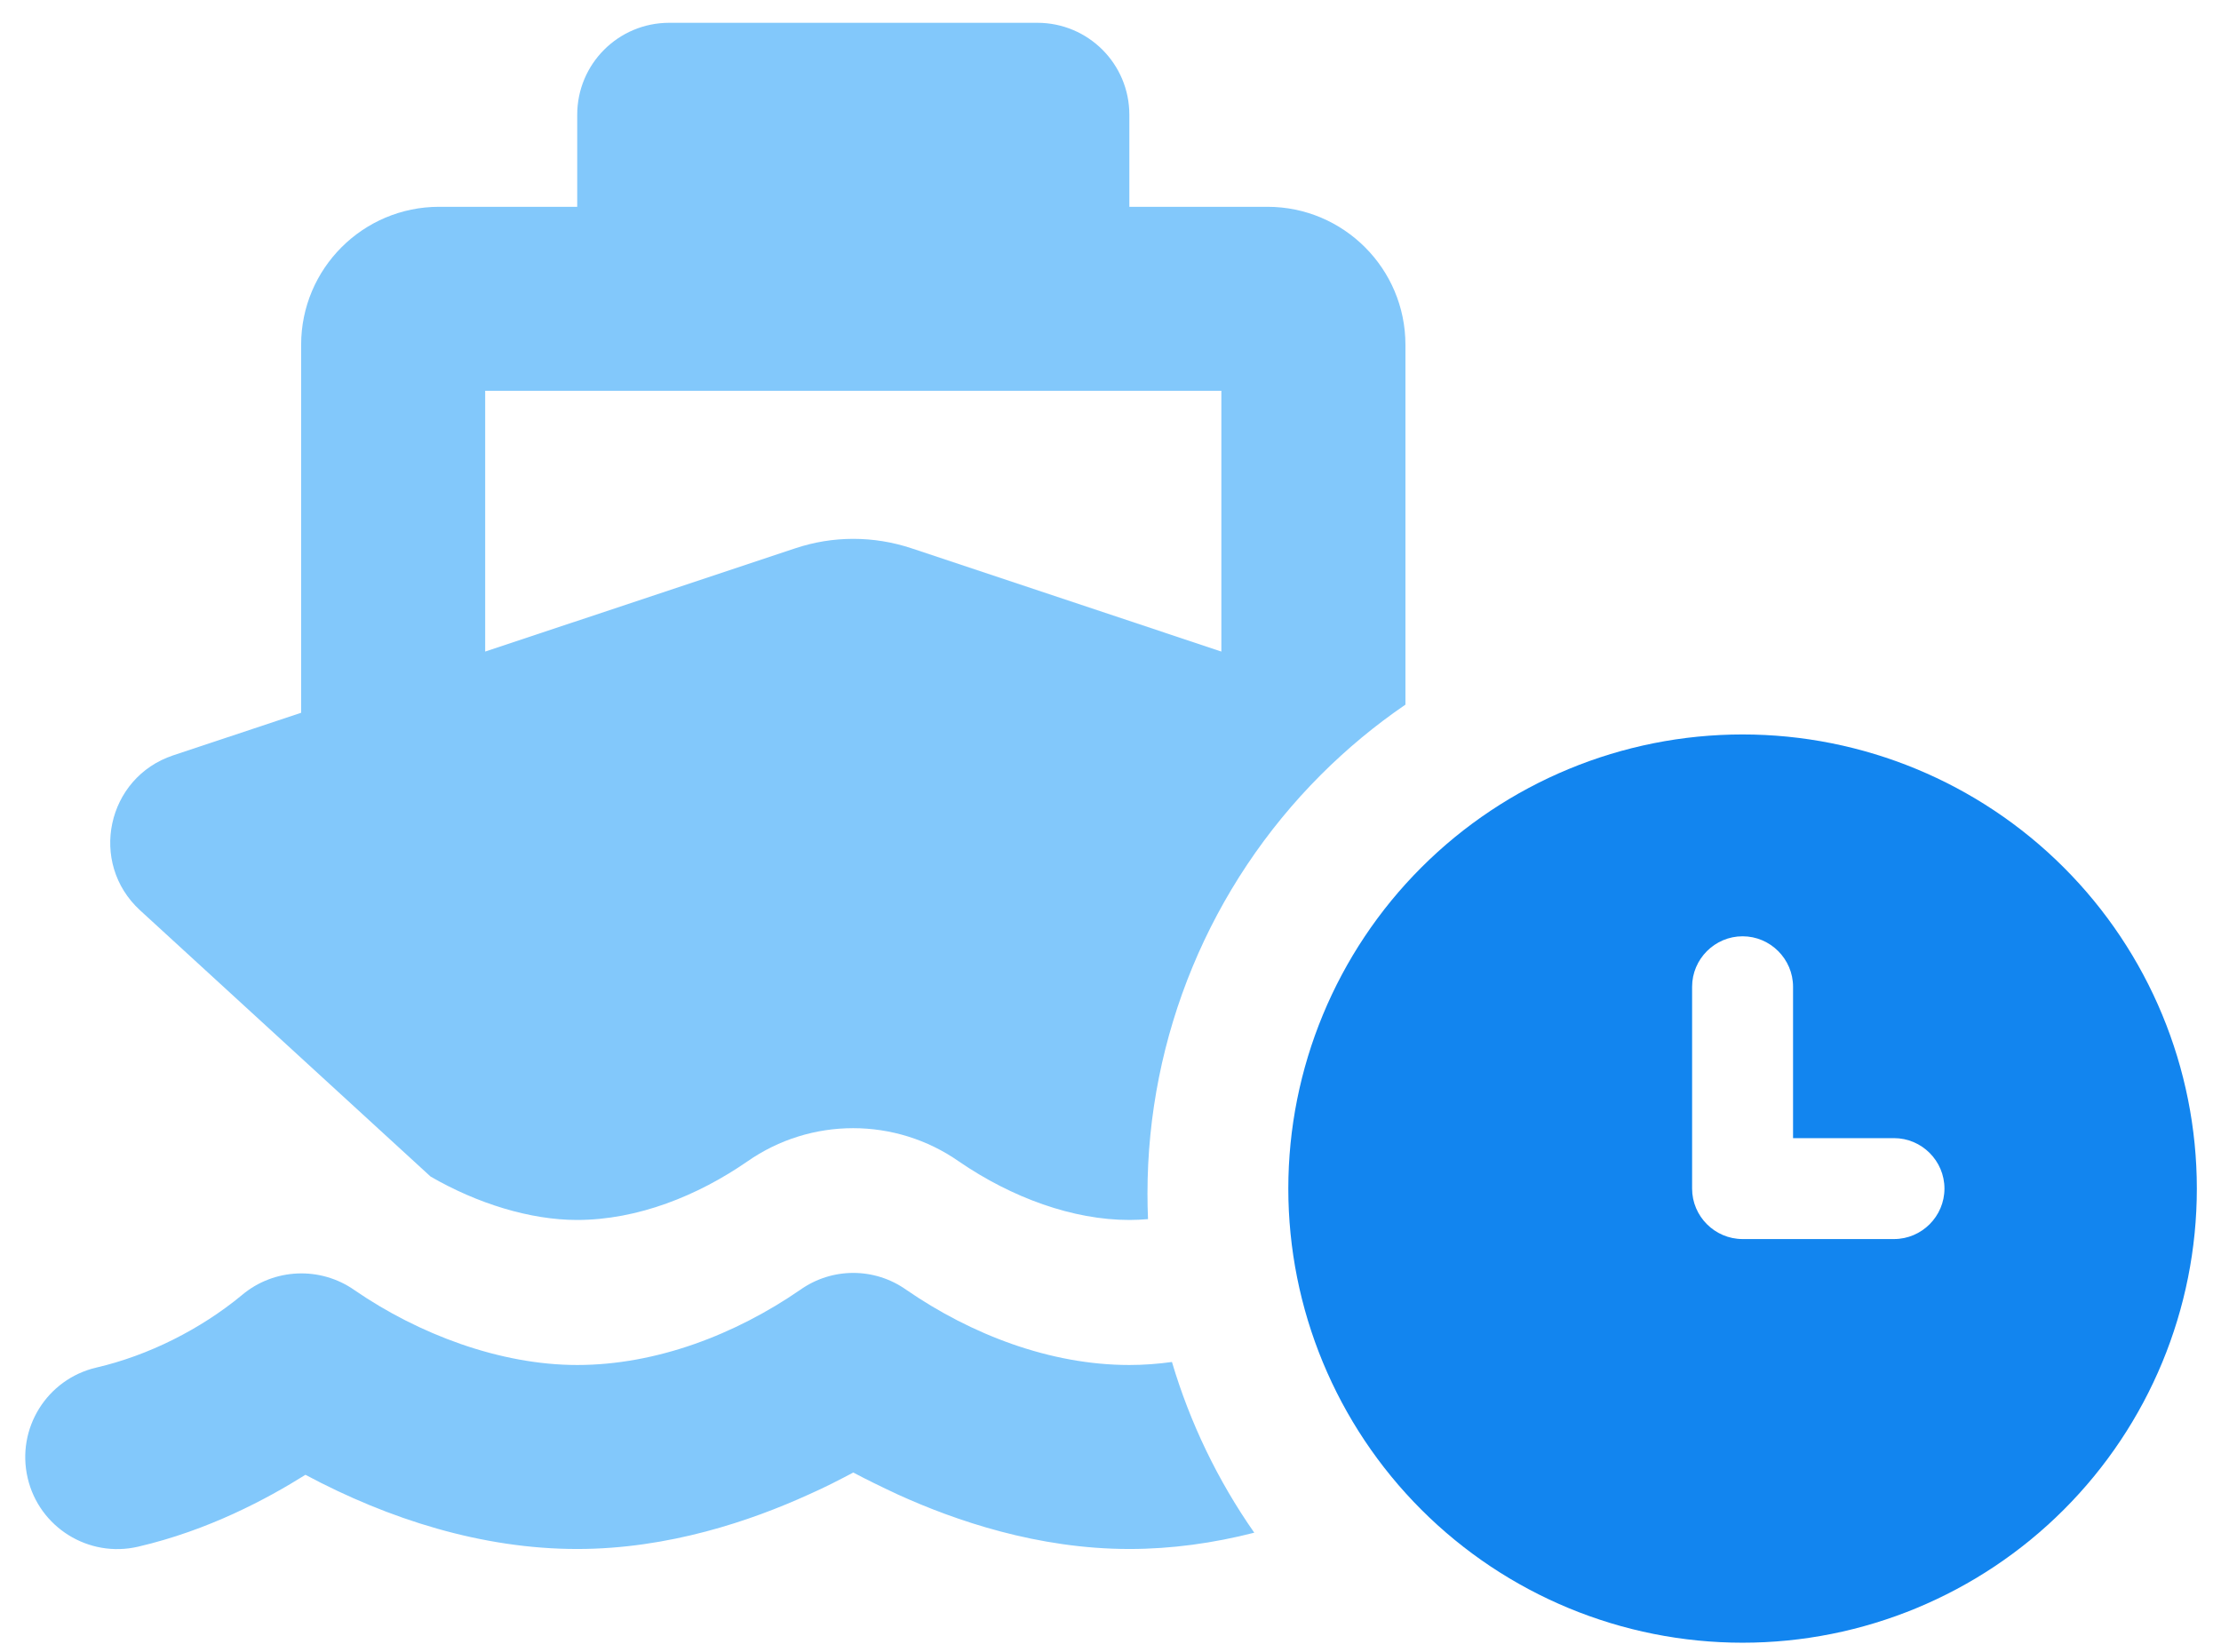
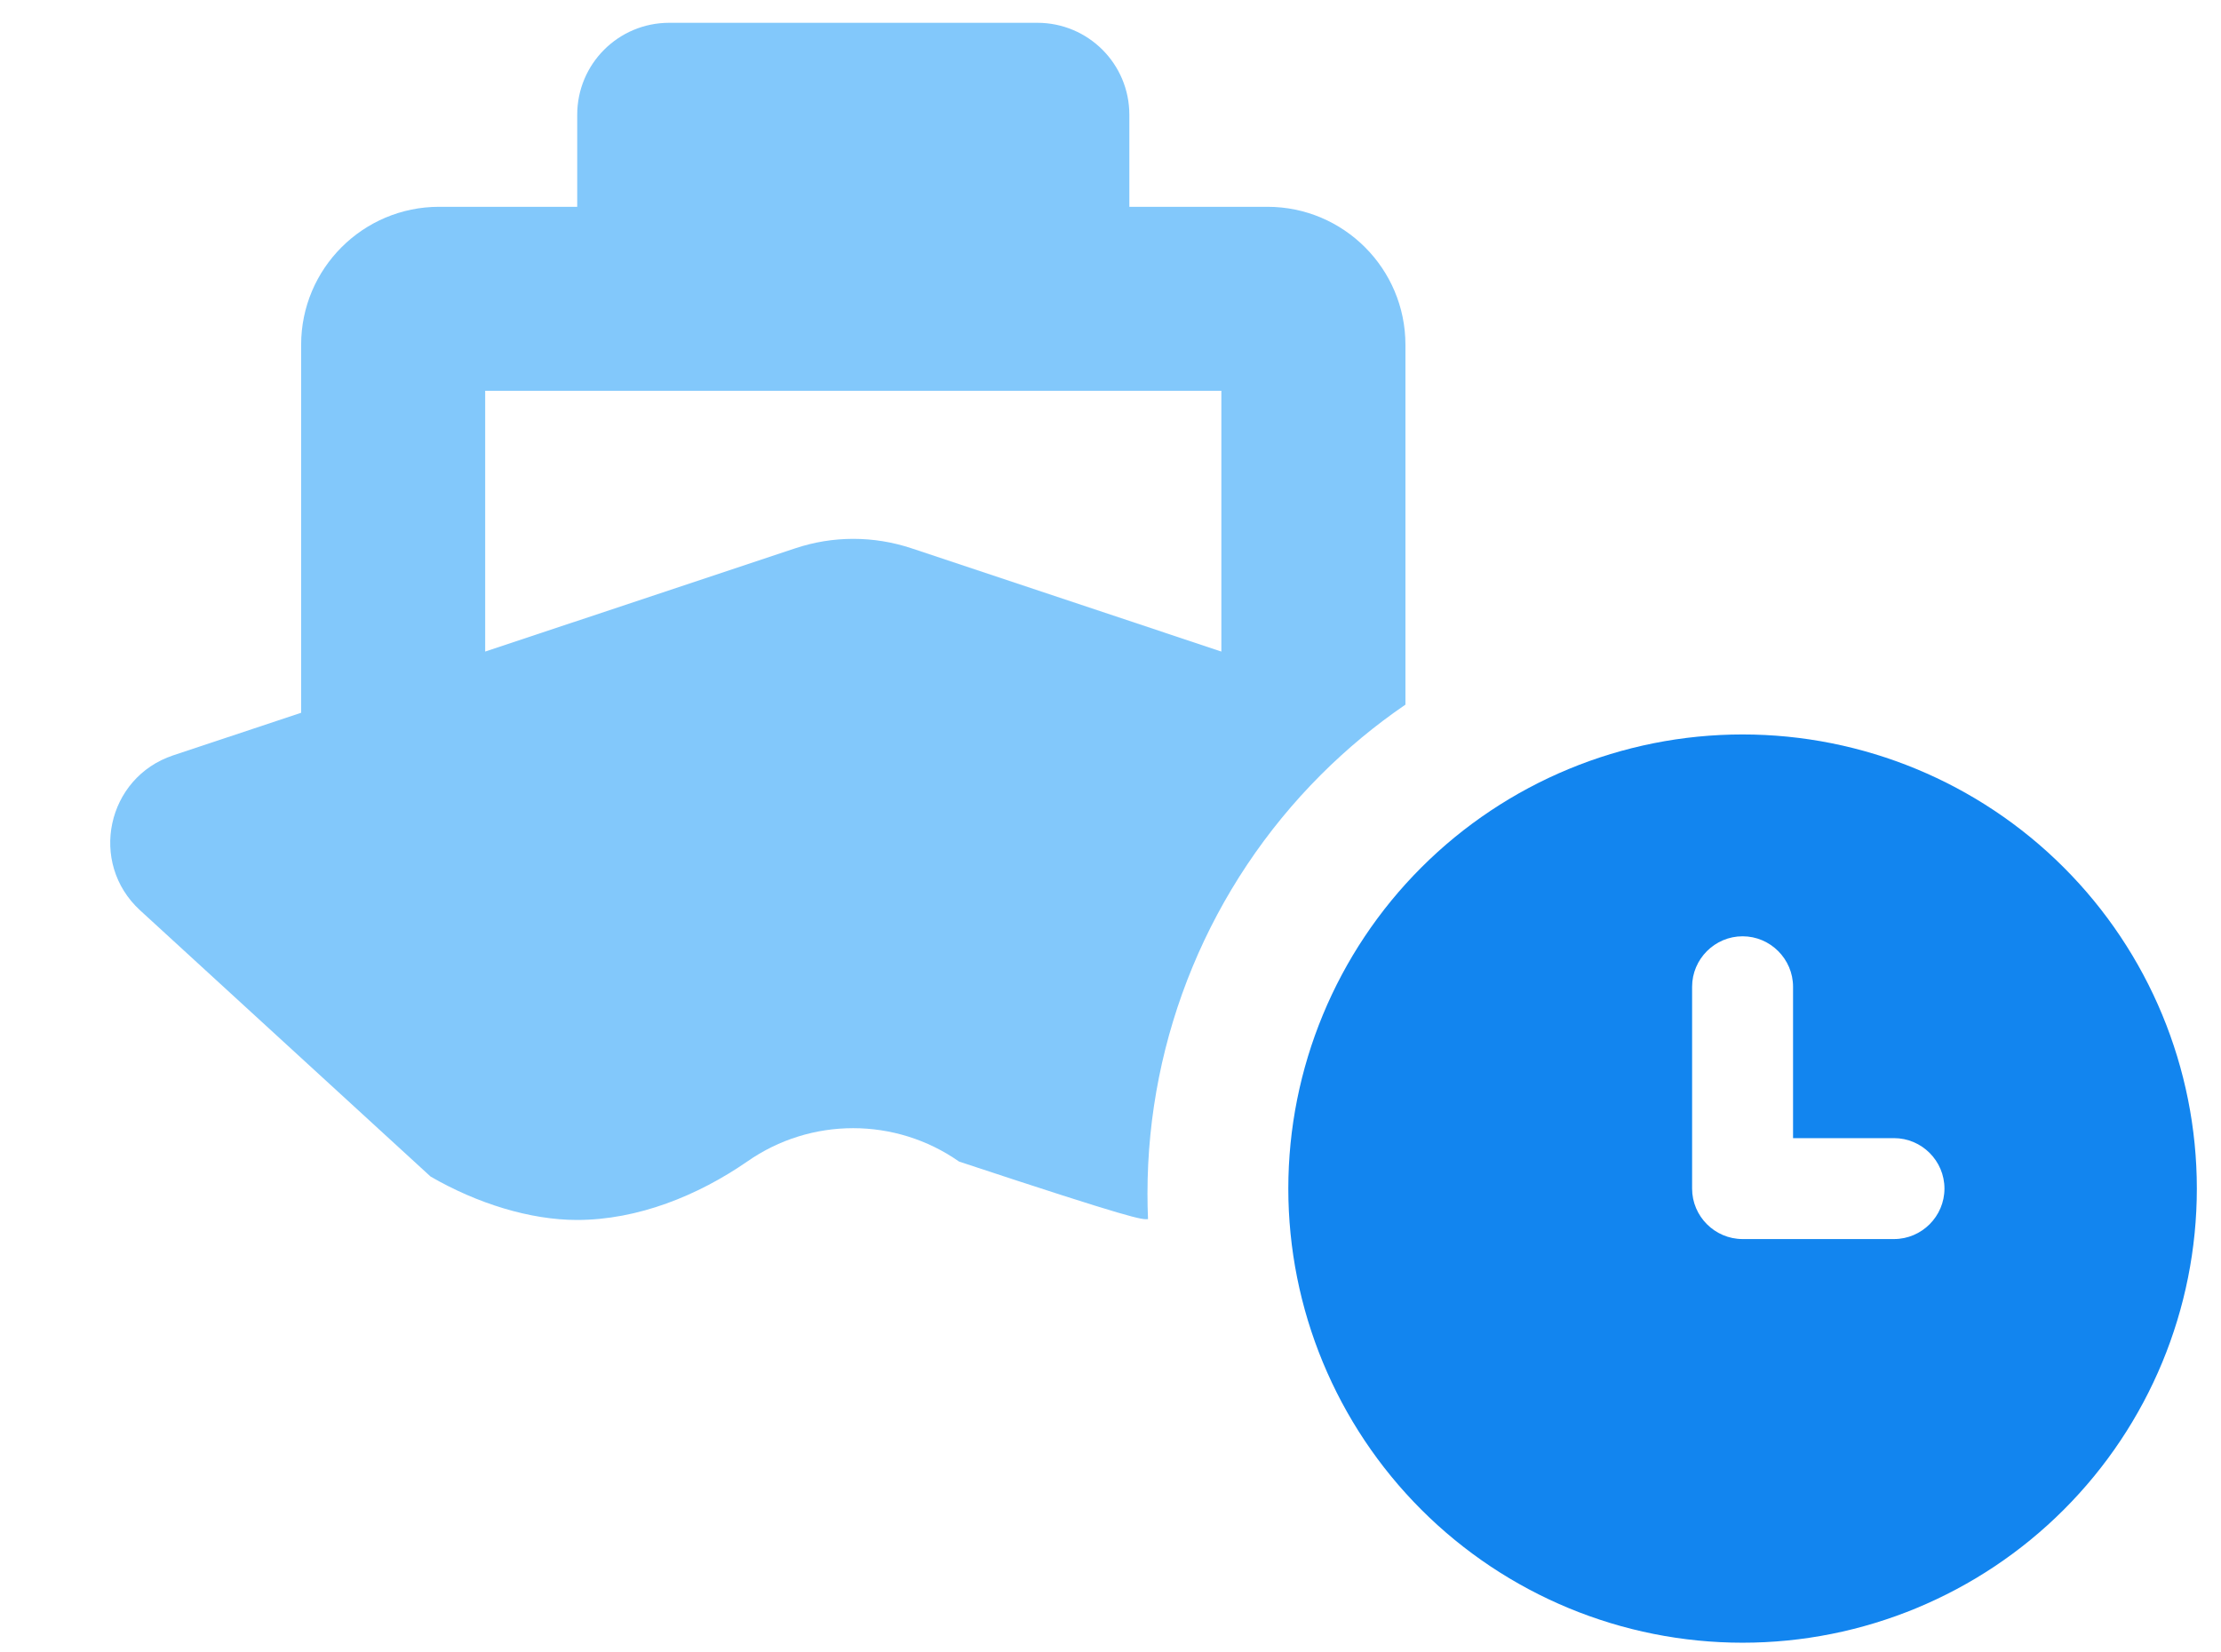
<svg xmlns="http://www.w3.org/2000/svg" width="82" height="61" viewBox="0 0 82 61" fill="none">
  <path d="M81.108 43.894C81.108 39.446 79.341 35.18 76.195 32.035C73.05 28.89 68.784 27.123 64.337 27.123C59.889 27.123 55.623 28.89 52.477 32.035C49.332 35.18 47.565 39.446 47.565 43.894C47.565 48.342 49.332 52.608 52.477 55.753C55.623 58.898 59.889 60.665 64.337 60.665C68.784 60.665 73.05 58.898 76.195 55.753C79.341 52.608 81.108 48.342 81.108 43.894ZM64.337 34.577C65.361 34.577 66.2 35.416 66.2 36.44V42.031H69.927C70.952 42.031 71.79 42.869 71.79 43.894C71.79 44.919 70.952 45.758 69.927 45.758H64.337C63.312 45.758 62.473 44.919 62.473 43.894V36.44C62.473 35.416 63.312 34.577 64.337 34.577Z" fill="#1285EF" />
-   <path d="M43.269 50.298C43.935 52.544 44.96 54.674 46.308 56.602C44.8 56.988 43.253 57.204 41.696 57.204C38.309 57.204 35.262 56.153 33.16 55.197C32.544 54.91 31.981 54.634 31.503 54.38C31.025 54.634 30.473 54.921 29.847 55.197C27.745 56.153 24.697 57.204 21.311 57.204C17.807 57.204 14.356 56.11 11.277 54.464C9.854 55.356 7.699 56.514 5.098 57.119C3.272 57.543 1.445 56.407 1.021 54.581C0.596 52.755 1.732 50.929 3.558 50.504C5.48 50.058 7.402 49.092 8.931 47.828C10.109 46.831 11.829 46.756 13.093 47.648C15.439 49.262 18.454 50.409 21.311 50.409C24.23 50.409 27.15 49.283 29.539 47.637C30.718 46.799 32.289 46.799 33.467 47.637C35.856 49.283 38.776 50.409 41.696 50.409C42.216 50.409 42.742 50.37 43.269 50.298Z" fill="#82C8FB" />
-   <path fill-rule="evenodd" clip-rule="evenodd" d="M24.708 0.842C22.829 0.842 21.311 2.36 21.311 4.239V7.637H16.214C13.4 7.637 11.118 9.92 11.118 12.733V26.323L6.393 27.895C3.94 28.712 3.261 31.866 5.172 33.618L15.896 43.449C17.616 44.447 19.58 45.053 21.3 45.053C23.551 45.053 25.77 44.15 27.585 42.897C29.932 41.252 33.064 41.252 35.41 42.897C37.364 44.235 39.615 45.053 41.696 45.053C41.922 45.053 42.152 45.042 42.385 45.022C42.371 44.707 42.365 44.391 42.365 44.075C42.365 38.274 44.669 32.711 48.771 28.609C49.735 27.645 50.779 26.781 51.889 26.022V12.733C51.889 9.92 49.606 7.637 46.792 7.637H41.696V4.239C41.696 2.36 40.178 0.842 38.298 0.842H24.708ZM29.358 20.25L17.913 24.062V14.432H45.093V24.062L33.658 20.25C32.257 19.783 30.749 19.783 29.358 20.25Z" fill="#82C8FB" />
+   <path fill-rule="evenodd" clip-rule="evenodd" d="M24.708 0.842C22.829 0.842 21.311 2.36 21.311 4.239V7.637H16.214C13.4 7.637 11.118 9.92 11.118 12.733V26.323L6.393 27.895C3.94 28.712 3.261 31.866 5.172 33.618L15.896 43.449C17.616 44.447 19.58 45.053 21.3 45.053C23.551 45.053 25.77 44.15 27.585 42.897C29.932 41.252 33.064 41.252 35.41 42.897C41.922 45.053 42.152 45.042 42.385 45.022C42.371 44.707 42.365 44.391 42.365 44.075C42.365 38.274 44.669 32.711 48.771 28.609C49.735 27.645 50.779 26.781 51.889 26.022V12.733C51.889 9.92 49.606 7.637 46.792 7.637H41.696V4.239C41.696 2.36 40.178 0.842 38.298 0.842H24.708ZM29.358 20.25L17.913 24.062V14.432H45.093V24.062L33.658 20.25C32.257 19.783 30.749 19.783 29.358 20.25Z" fill="#82C8FB" />
</svg>